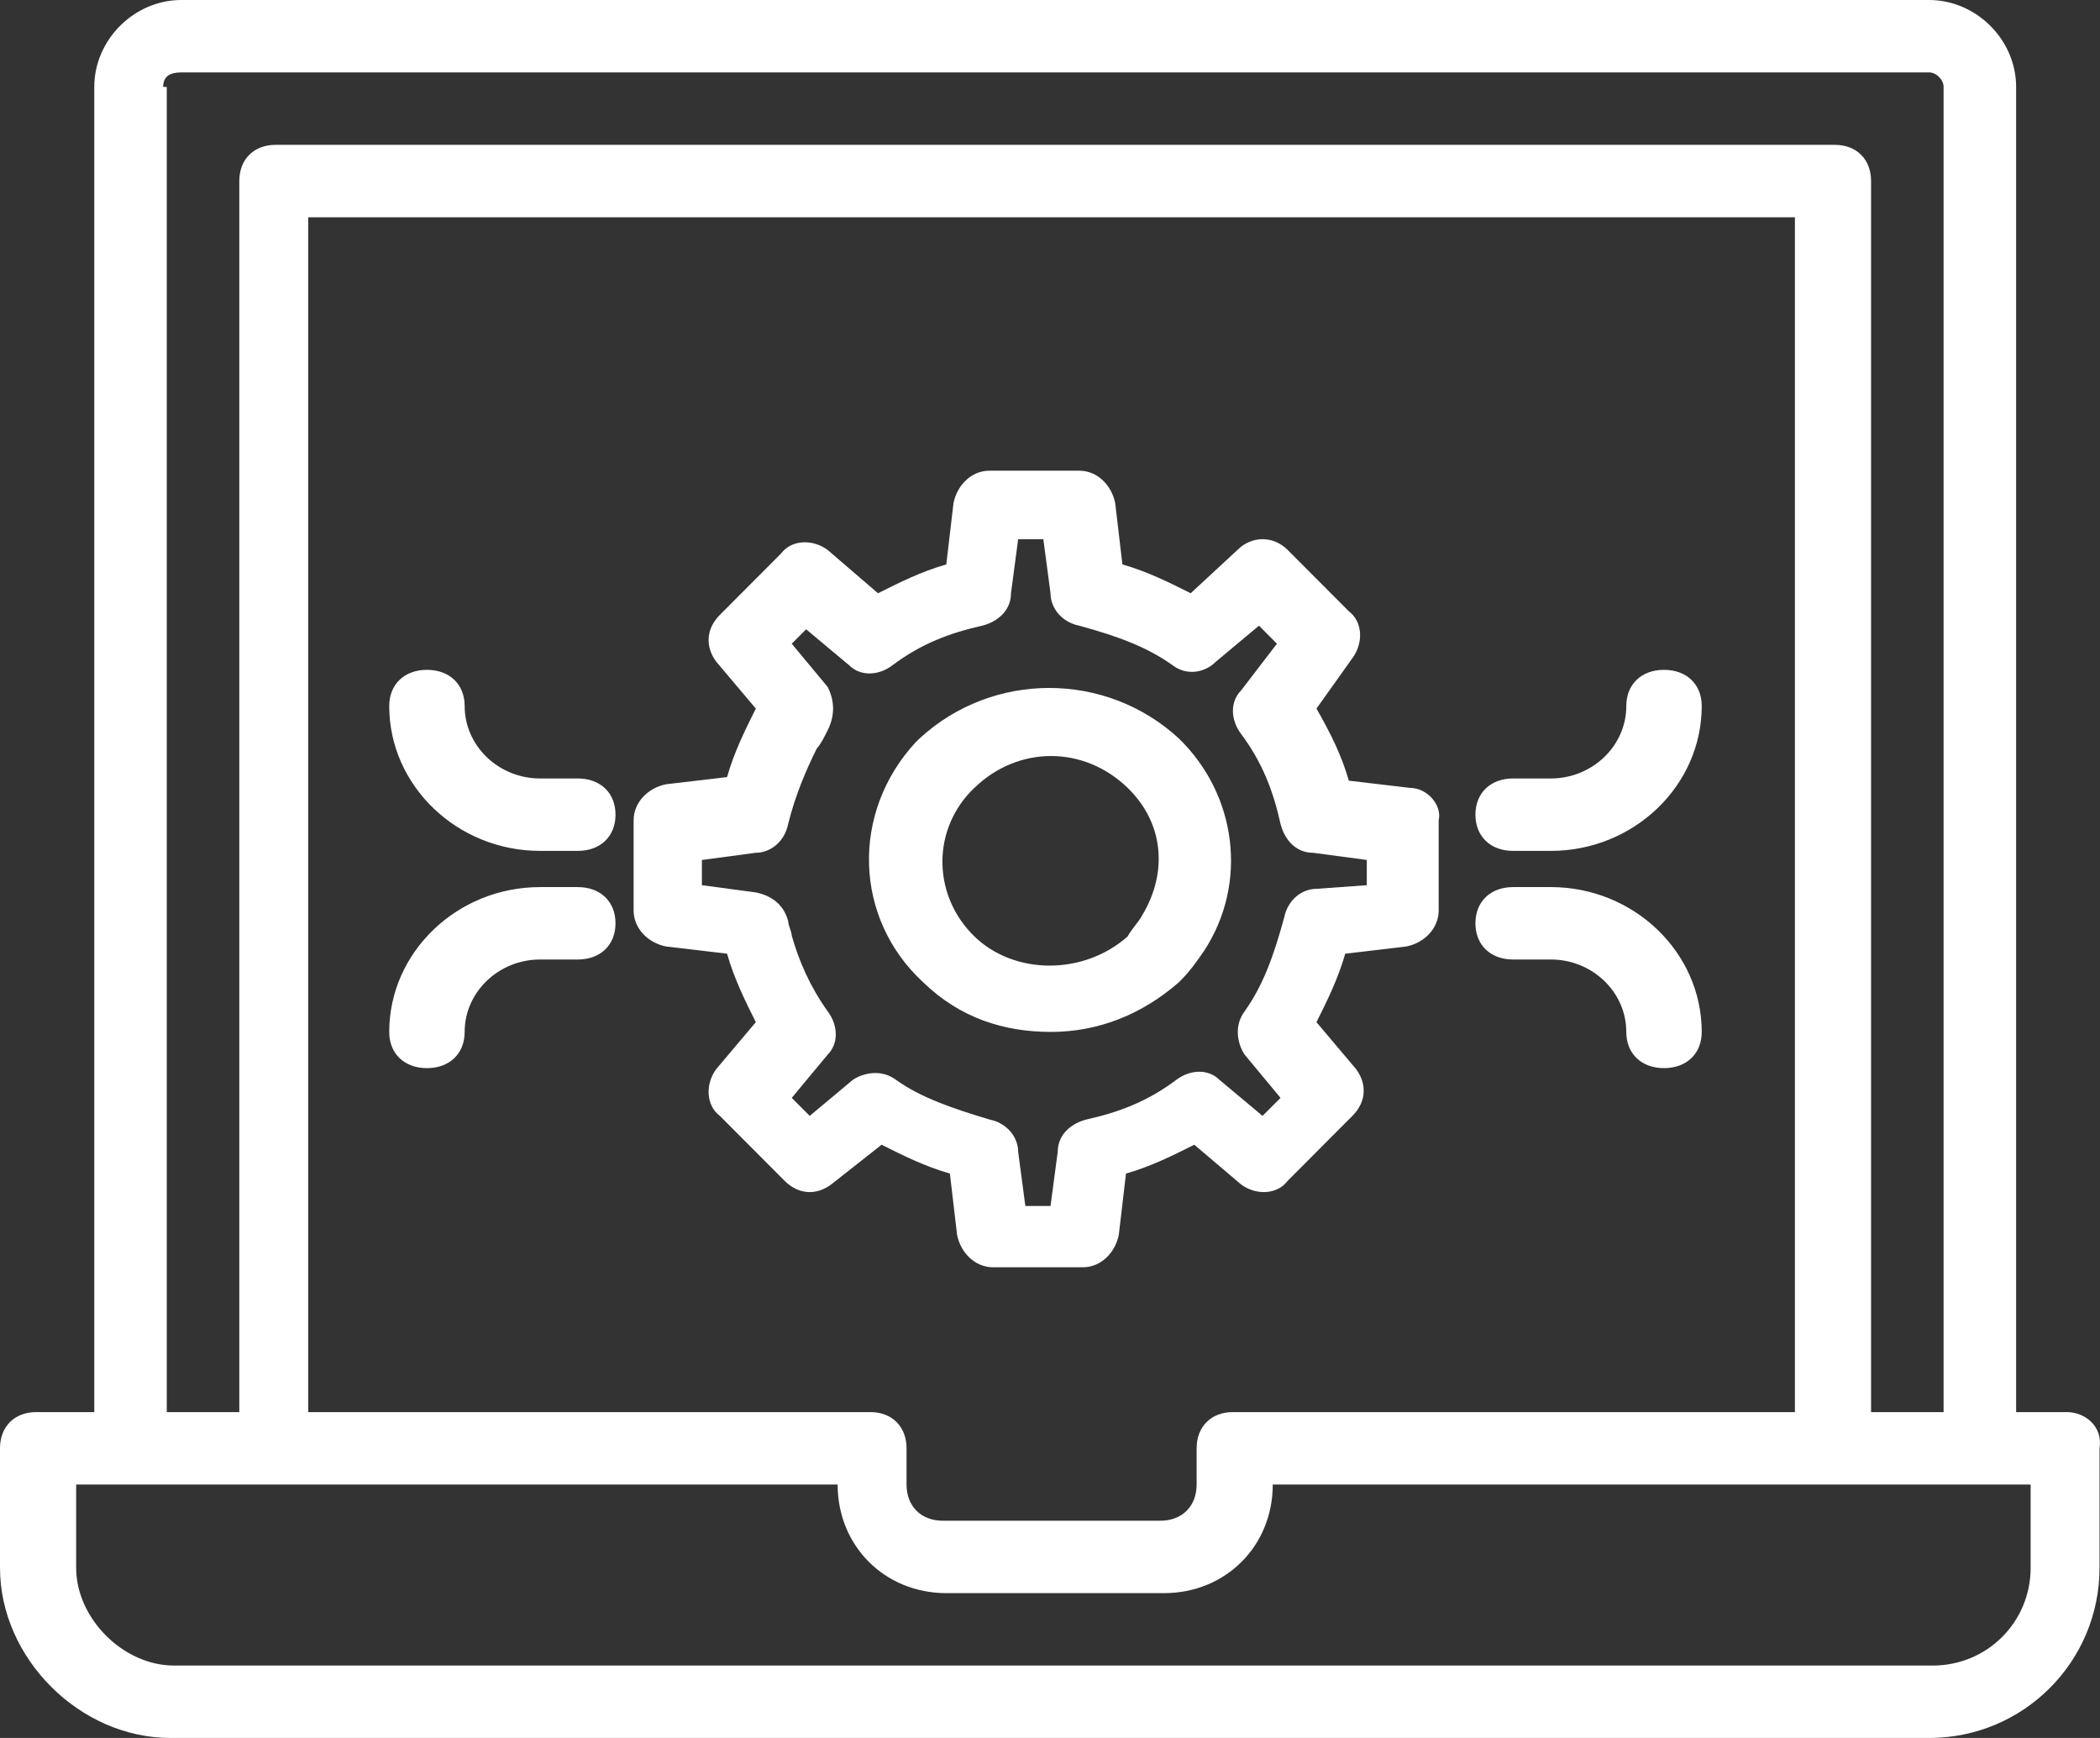
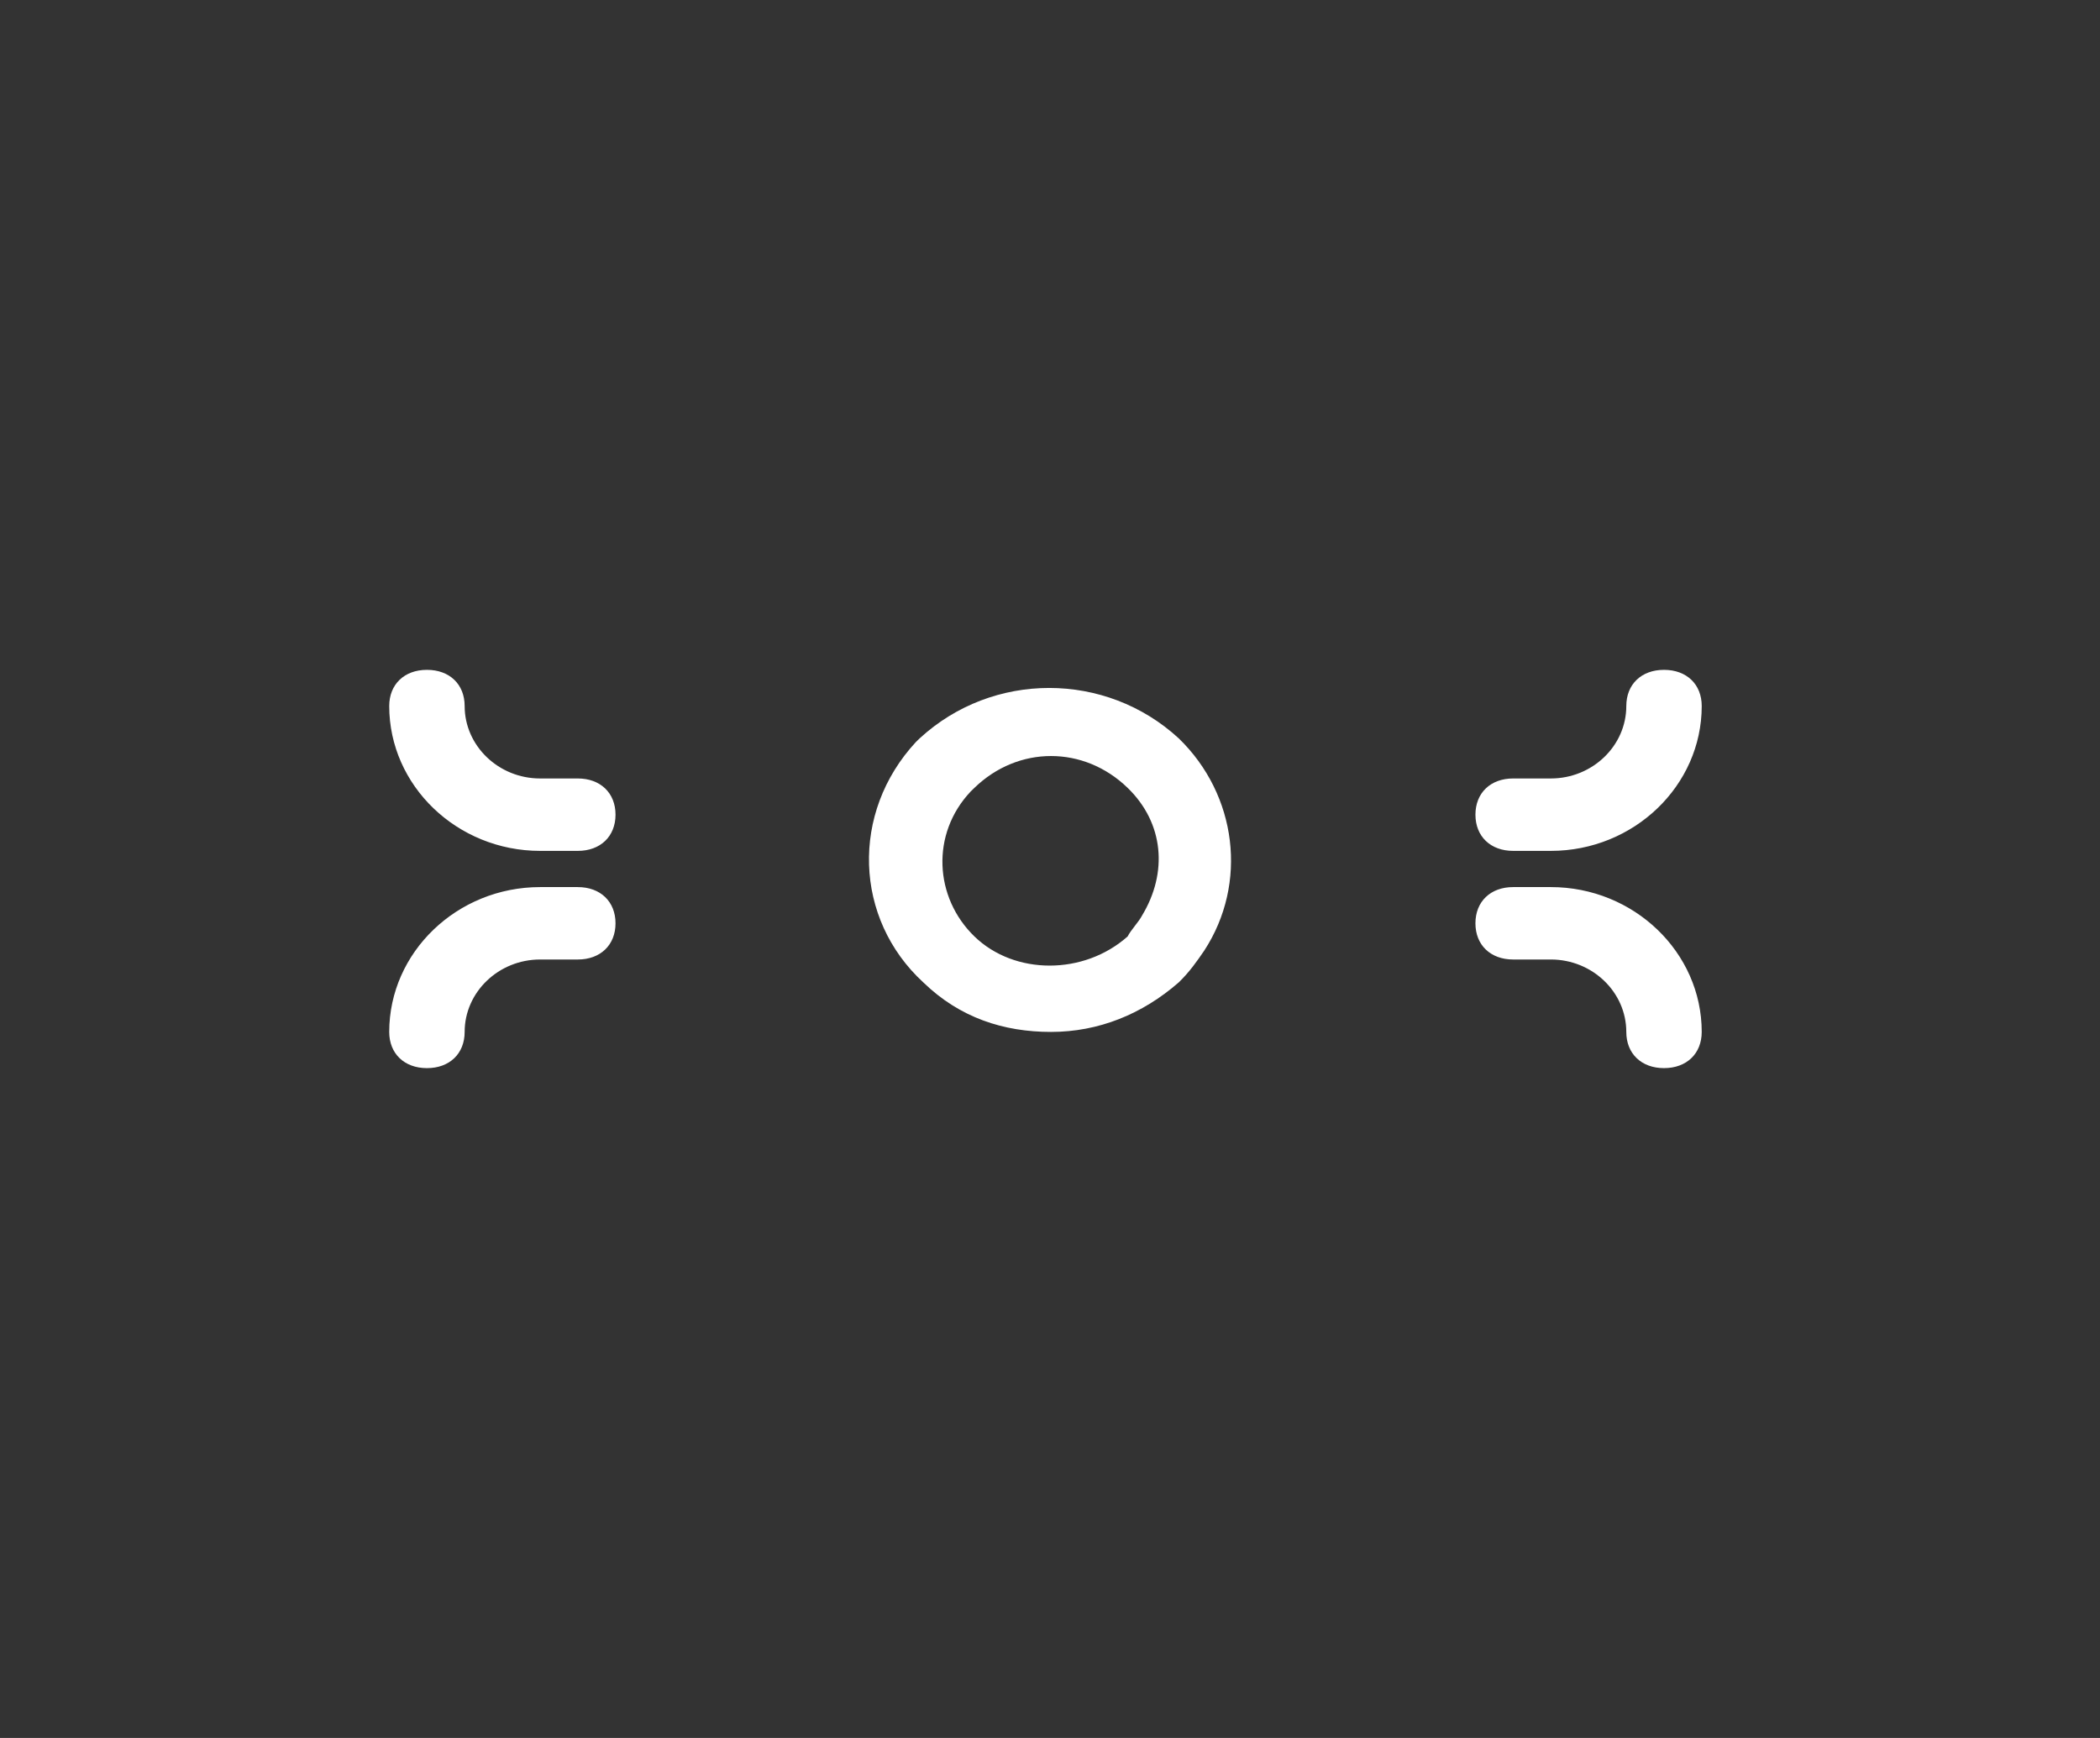
<svg xmlns="http://www.w3.org/2000/svg" width="232" height="192">
  <rect width="100%" height="100%" fill="#333333" stroke="none" />
  <g fill="#FFF" fill-rule="evenodd">
-     <path d="M228.342 156h-5.608V9.6c0-5.2-4.407-9.6-9.615-9.6H20.03c-5.208 0-9.614 4.4-9.614 9.6V156h-6.41C1.602 156 0 157.6 0 160v13.2c0 10 8.813 18.8 18.828 18.8H213.12c10.416 0 18.828-8.4 18.828-18.8V160c.401-2.4-1.602-4-3.605-4zM18.026 9.6c0-1.2.802-1.6 2.003-1.6h193.09c.8 0 1.602.8 1.602 1.6V156h-8.012V20.001c0-2.4-1.602-4-4.006-4H30.443c-2.404 0-4.006 1.6-4.006 4v136h-8.013V9.6h-.398zM136.205 156c-2.404 0-4.006 1.6-4.006 4v4c0 2.4-1.603 4-4.006 4h-24.036c-2.404 0-4.006-1.6-4.006-4v-4c0-2.4-1.603-4-4.006-4H34.05V24.002h164.245V156h-62.091zm88.132 17.2c0 6-4.807 10.8-10.816 10.8H19.229c-5.608 0-10.816-5.2-10.816-10.8V164h84.125c0 6.8 5.208 12 12.018 12h24.037c6.81 0 12.018-5.2 12.018-12h83.726v9.2z" />
-     <path d="M155.762 87.04l-6.75-.796c-.794-2.787-1.985-5.176-3.573-7.964l3.97-5.574c1.192-1.593 1.192-3.982-.396-5.177l-6.75-6.769c-1.588-1.593-3.97-1.593-5.559 0l-5.161 4.778c-2.383-1.194-4.765-2.389-7.544-3.185l-.795-6.77c-.397-1.99-1.985-3.583-3.97-3.583h-9.926c-1.986 0-3.574 1.593-3.97 3.584l-.795 6.769c-2.78.796-5.161 1.99-7.544 3.185L91.44 60.76c-1.588-1.195-3.97-1.195-5.161.398l-6.75 6.77c-1.588 1.592-1.588 3.583-.397 5.176L83.5 78.28c-1.192 2.39-2.383 4.779-3.177 7.566l-6.75.796C71.588 87.041 70 88.633 70 90.624v9.955c0 1.991 1.588 3.584 3.573 3.982l6.75.797c.794 2.787 1.985 5.176 3.177 7.565l-4.368 5.177c-1.191 1.593-1.191 3.982.397 5.176l7.147 7.168c1.588 1.592 3.573 1.592 5.161.398l5.56-4.38c2.381 1.194 4.764 2.389 7.543 3.185l.794 6.77c.397 1.99 1.986 3.583 3.97 3.583h9.927c1.985 0 3.573-1.593 3.97-3.584l.795-6.769c2.78-.796 5.161-1.99 7.544-3.185l5.161 4.38c1.589 1.194 3.97 1.194 5.162-.398l7.147-7.168c1.588-1.593 1.588-3.583.397-5.176l-4.368-5.177c1.191-2.389 2.383-4.778 3.177-7.565l6.75-.797c1.985-.398 3.573-1.99 3.573-3.982v-9.955c.397-1.592-1.191-3.583-3.177-3.583zM145.44 98.19c-1.588 0-3.176 1.195-3.573 3.186-1.192 4.38-2.383 7.566-4.368 10.353-1.191 1.593-.794 3.583 0 4.778l3.97 4.778-1.985 1.991-4.764-3.982c-1.192-1.194-3.177-1.194-4.765 0-3.177 2.39-6.353 3.584-9.926 4.38-1.588.399-3.177 1.594-3.177 3.584l-.794 5.973h-2.78l-.793-5.973c0-1.592-1.192-3.185-3.177-3.583-3.97-1.195-7.544-2.39-10.323-4.38-1.588-1.195-3.574-.797-4.765 0l-4.764 3.981-1.986-1.99 3.97-4.779c1.192-1.194 1.192-3.185 0-4.778-1.984-2.788-3.176-5.575-3.97-8.362 0-.398-.397-1.195-.397-1.593-.397-1.593-1.588-2.787-3.573-3.186l-5.956-.796v-2.787l5.956-.797c1.588 0 3.176-1.194 3.573-3.185.794-3.186 1.986-5.973 3.177-8.362.397-.399.794-1.195 1.19-1.991.795-1.593.795-3.186 0-4.779l-3.97-4.778 1.589-1.593 4.764 3.982c1.191 1.195 3.177 1.195 4.765 0 3.176-2.389 6.353-3.583 9.926-4.38 1.588-.398 3.176-1.593 3.176-3.584l.794-5.973h2.78l.794 5.973c0 1.593 1.191 3.186 3.176 3.584 4.368 1.194 7.545 2.39 10.324 4.38 1.588 1.195 3.573.797 4.764-.398l4.765-3.982 1.985 1.991-3.97 5.176c-1.191 1.195-1.191 3.186 0 4.779 2.382 3.185 3.573 6.37 4.368 9.954.397 1.593 1.588 3.186 3.573 3.186l5.956.796v2.788l-5.559.398z" />
    <path d="M101.602 81.568l-.403.39c-7.256 7.816-6.852 19.538.806 26.572 4.031 3.907 8.868 5.47 14.109 5.47 5.24 0 10.077-1.954 14.108-5.47 1.21-1.173 2.016-2.345 2.822-3.517 4.837-7.424 3.628-17.193-2.822-23.445-8.062-7.424-20.558-7.424-28.62 0zm6.047 21.882c-4.435-4.298-4.837-11.332-.403-16.02l.403-.391c4.837-4.69 12.093-4.69 16.93 0 4.03 3.907 4.434 9.378 1.612 14.067-.403.781-1.21 1.562-1.612 2.344-4.837 4.298-12.496 4.298-16.93 0zM63.833 86h-4.166c-4.584 0-8.334-3.6-8.334-8 0-2.4-1.666-4-4.166-4-2.5 0-4.167 1.6-4.167 4 0 8.8 7.5 16 16.667 16h4.166c2.5 0 4.167-1.6 4.167-4s-1.667-4-4.167-4zm0 12h-4.166C50.5 98 43 105.2 43 114c0 2.4 1.667 4 4.167 4s4.166-1.6 4.166-4c0-4.4 3.75-8 8.334-8h4.166c2.5 0 4.167-1.6 4.167-4s-1.667-4-4.167-4zm103.334-4h4.166C180.5 94 188 86.8 188 78c0-2.4-1.667-4-4.167-4s-4.166 1.6-4.166 4c0 4.4-3.75 8-8.334 8h-4.166c-2.5 0-4.167 1.6-4.167 4s1.667 4 4.167 4zm4.166 4h-4.166c-2.5 0-4.167 1.6-4.167 4s1.667 4 4.167 4h4.166c4.584 0 8.334 3.6 8.334 8 0 2.4 1.666 4 4.166 4 2.5 0 4.167-1.6 4.167-4 0-8.8-7.5-16-16.667-16z" />
  </g>
</svg>